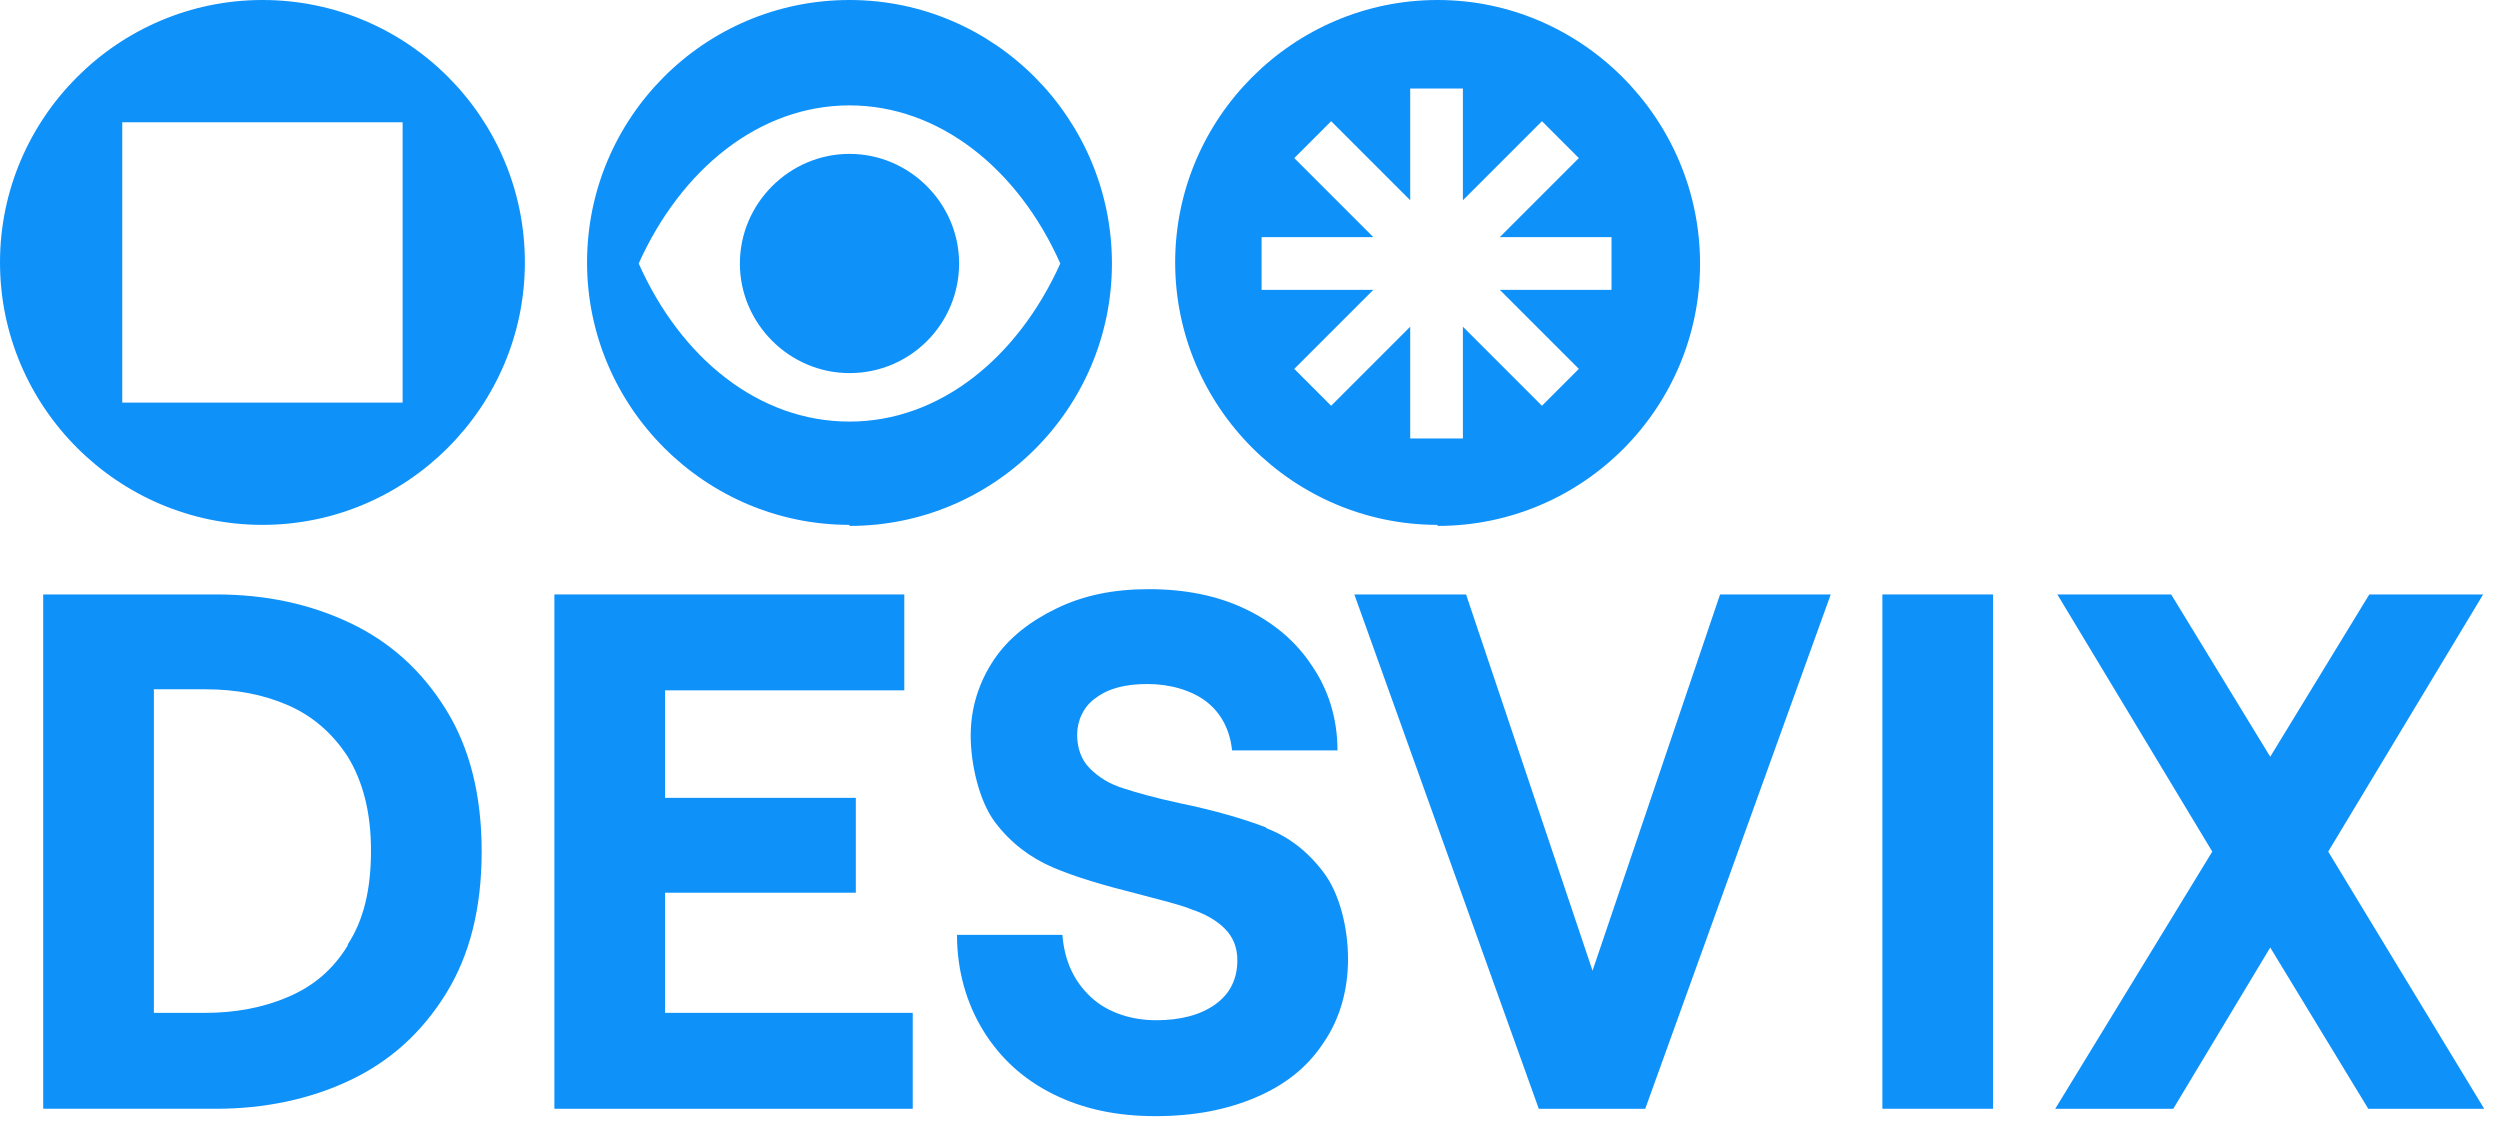
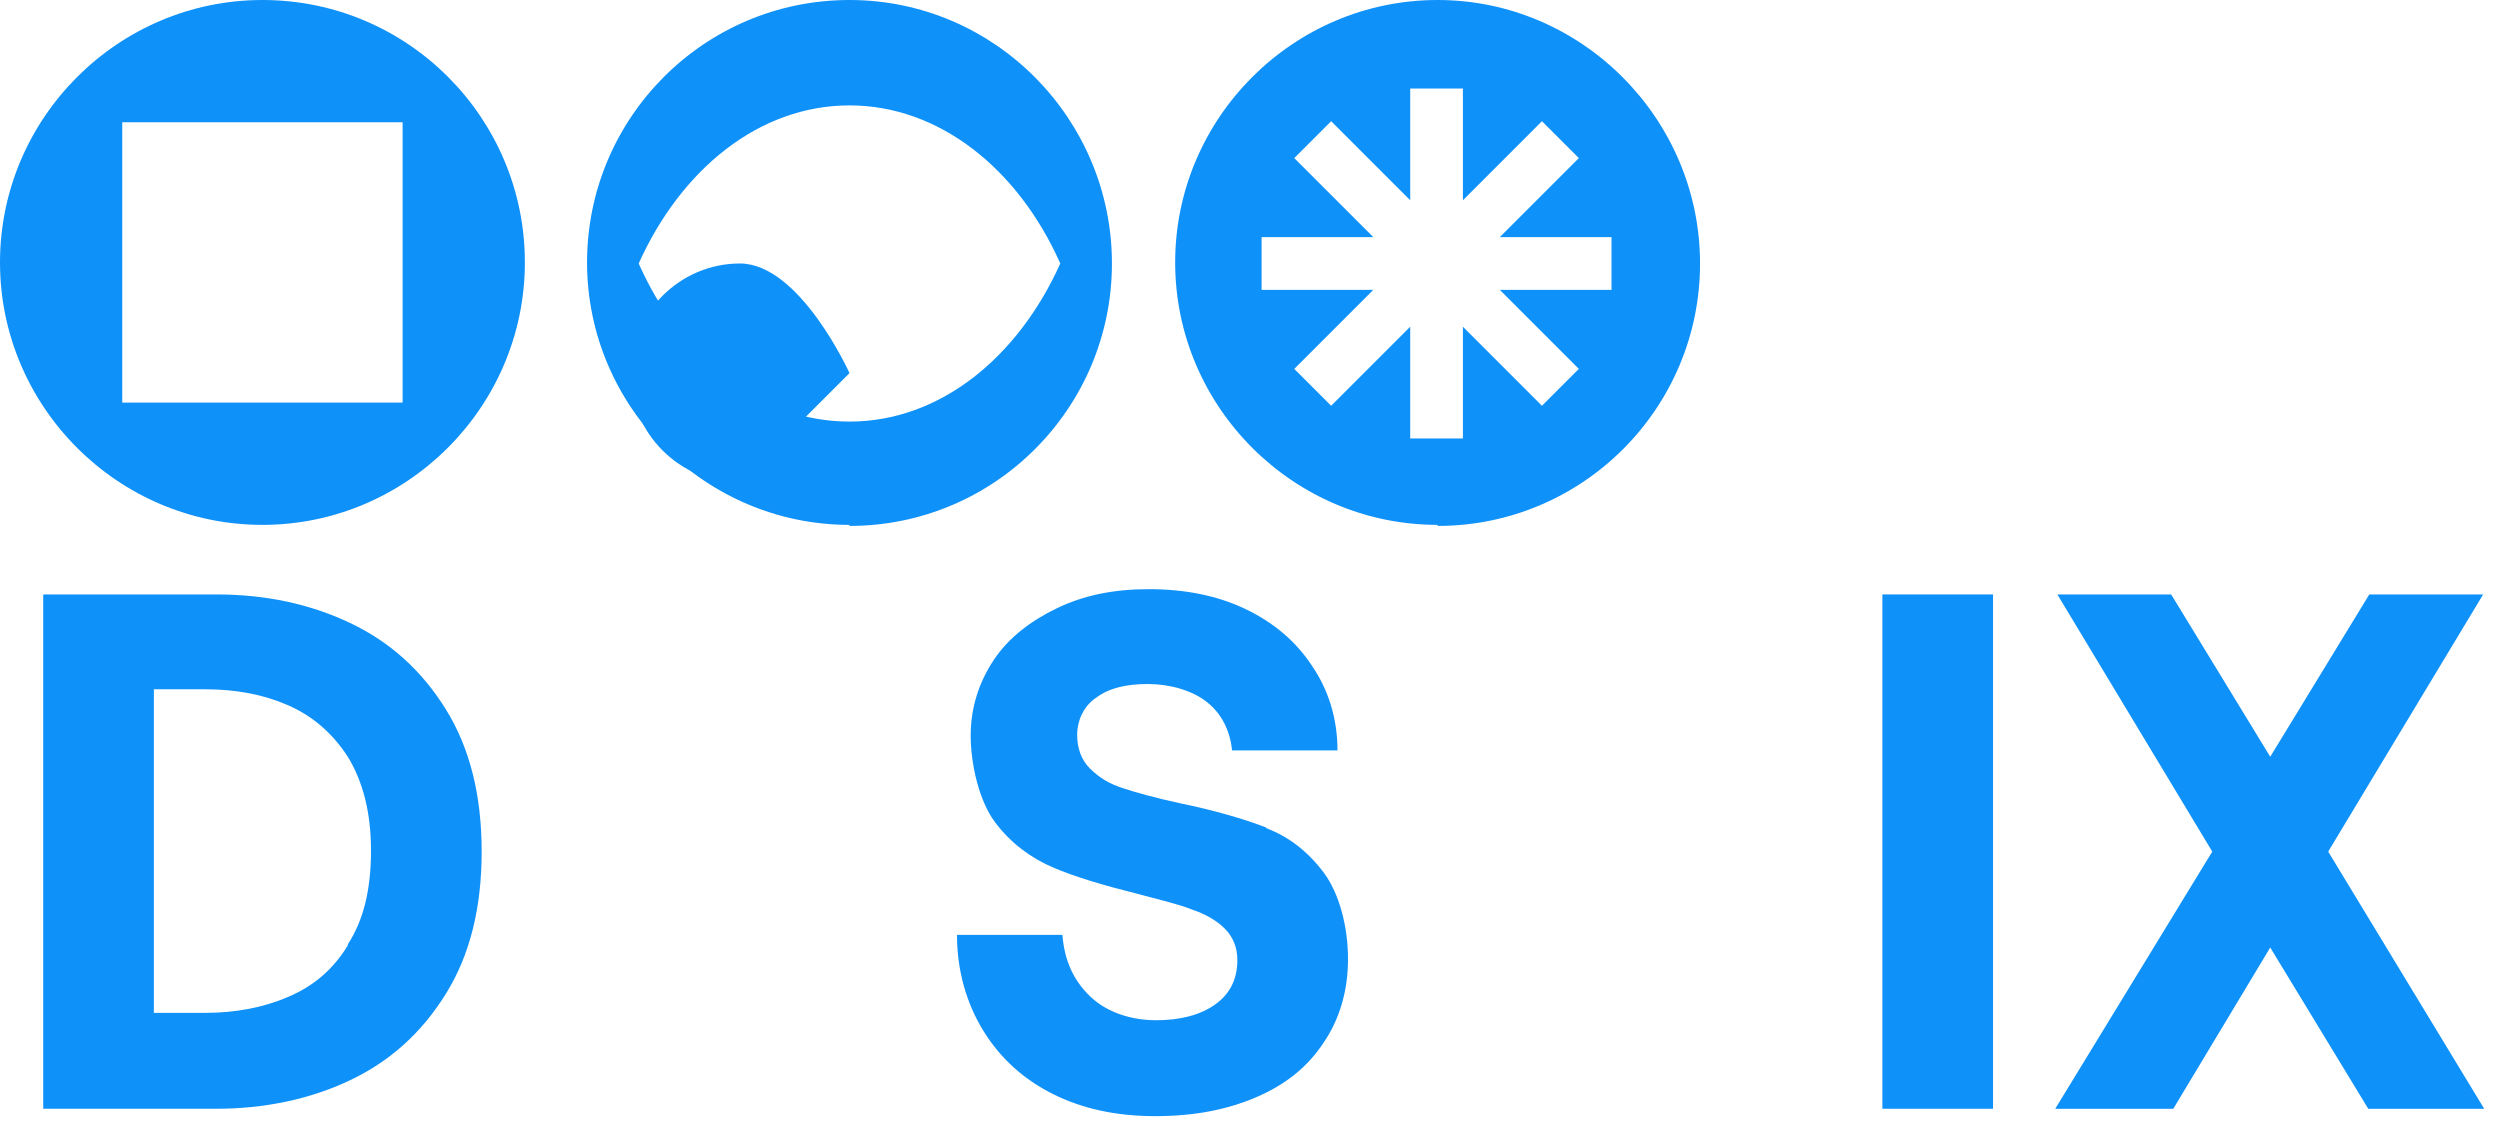
<svg xmlns="http://www.w3.org/2000/svg" id="Vrstva_1" viewBox="0 0 237.2 106.8">
  <defs>
    <style>      .st0 {        fill: #0f91fa;      }    </style>
  </defs>
  <path class="st0" d="M38.2,38.2H11.6V11.6h26.6v26.6ZM24.9,0C11.2,0,0,11.2,0,24.9s11.2,24.9,24.9,24.9,24.9-11.2,24.9-24.9S38.7,0,24.9,0" />
-   <polygon class="st0" points="52.6 56.4 52.6 105.2 86.6 105.2 86.6 96.1 63.1 96.1 63.1 84.7 81.2 84.7 81.2 75.7 63.1 75.7 63.1 65.5 85.8 65.5 85.8 56.4 52.6 56.4" />
  <g>
-     <path class="st0" d="M80.6,35.4c5.8,0,10.4-4.7,10.4-10.4s-4.7-10.4-10.4-10.4-10.4,4.7-10.4,10.4,4.7,10.4,10.4,10.4" />
+     <path class="st0" d="M80.6,35.4s-4.7-10.4-10.4-10.4-10.4,4.7-10.4,10.4,4.7,10.4,10.4,10.4" />
    <path class="st0" d="M80.6,10c8.5,0,16,6,20,15-4,8.9-11.4,15-20,15s-16-6-20-15c4-8.9,11.4-15,20-15M80.6,49.9c13.8,0,24.9-11.2,24.9-24.9S94.4,0,80.6,0s-24.9,11.2-24.9,24.9,11.2,24.9,24.9,24.9" />
    <path class="st0" d="M119.7,22.5h10.6l-7.5-7.5,3.5-3.5,7.5,7.5v-10.6h5v10.6l7.5-7.5,3.5,3.5-7.5,7.5h10.6v5h-10.6l7.5,7.5-3.5,3.5-7.5-7.5v10.6h-5v-10.6l-7.5,7.5-3.5-3.5,7.5-7.5h-10.6v-5ZM136.4,49.9c13.8,0,24.9-11.2,24.9-24.9S150.1,0,136.4,0s-24.9,11.2-24.9,24.9,11.2,24.9,24.9,24.9" />
    <path class="st0" d="M33,89.7c-1.4,2.3-3.3,3.9-5.7,4.9-2.3,1-5,1.5-7.8,1.5h-4.9v-30.7h4.9c2.9,0,5.5.5,7.8,1.5,2.3,1,4.2,2.6,5.7,4.9,1.4,2.3,2.2,5.2,2.2,8.9s-.7,6.6-2.2,8.9h0ZM33.2,59.1c-3.8-1.8-8-2.7-12.7-2.7H4.1v48.8h16.4c4.6,0,8.9-.9,12.7-2.7,3.8-1.8,6.8-4.5,9.1-8.2,2.3-3.7,3.4-8.2,3.4-13.5s-1.1-9.8-3.4-13.5c-2.3-3.7-5.3-6.4-9.1-8.2h0Z" />
  </g>
  <polygon class="st0" points="224.8 56.4 215.4 71.8 206 56.4 195.2 56.4 209.9 80.8 195 105.2 206.2 105.2 215.4 89.9 224.7 105.2 235.7 105.2 220.9 80.8 235.6 56.4 224.8 56.4" />
  <rect class="st0" x="178.6" y="56.4" width="10.5" height="48.8" />
-   <polygon class="st0" points="163.2 56.4 151.1 92.1 139.1 56.4 128.5 56.4 146 105.2 156.1 105.2 173.7 56.4 163.2 56.4" />
  <path class="st0" d="M120.1,78.5c-2.1-.8-4.8-1.6-8.2-2.3-2.3-.5-4.1-1-5.3-1.4-1.3-.4-2.3-1-3.2-1.9-.8-.8-1.2-1.9-1.2-3.2s.6-2.7,1.8-3.5c1.2-.9,2.8-1.3,4.9-1.3s4.2.6,5.6,1.7c1.4,1.1,2.2,2.7,2.4,4.6h10c0-3.1-.9-5.8-2.4-8-1.5-2.3-3.6-4.1-6.3-5.4-2.7-1.3-5.8-1.9-9.2-1.9s-6.2.6-8.7,1.8-4.6,2.8-6,4.9c-1.4,2.1-2.2,4.5-2.2,7.2s.8,6.2,2.3,8.2c1.5,2,3.4,3.4,5.5,4.3,2.1.9,4.8,1.7,8,2.5,2.2.6,4,1,5.2,1.5,1.2.4,2.3,1,3.1,1.8.8.8,1.2,1.8,1.2,3,0,1.8-.7,3.2-2.1,4.2-1.4,1-3.3,1.5-5.6,1.5s-4.6-.7-6.2-2.2c-1.6-1.5-2.5-3.4-2.7-5.9h-10c0,3.4.9,6.5,2.5,9.1,1.6,2.6,3.8,4.6,6.6,6,2.8,1.4,6,2.1,9.7,2.1s6.8-.6,9.6-1.8c2.8-1.2,4.9-2.9,6.4-5.2,1.5-2.2,2.3-4.9,2.3-7.9s-.8-6.2-2.3-8.2c-1.5-2-3.3-3.4-5.4-4.2h0Z" />
</svg>